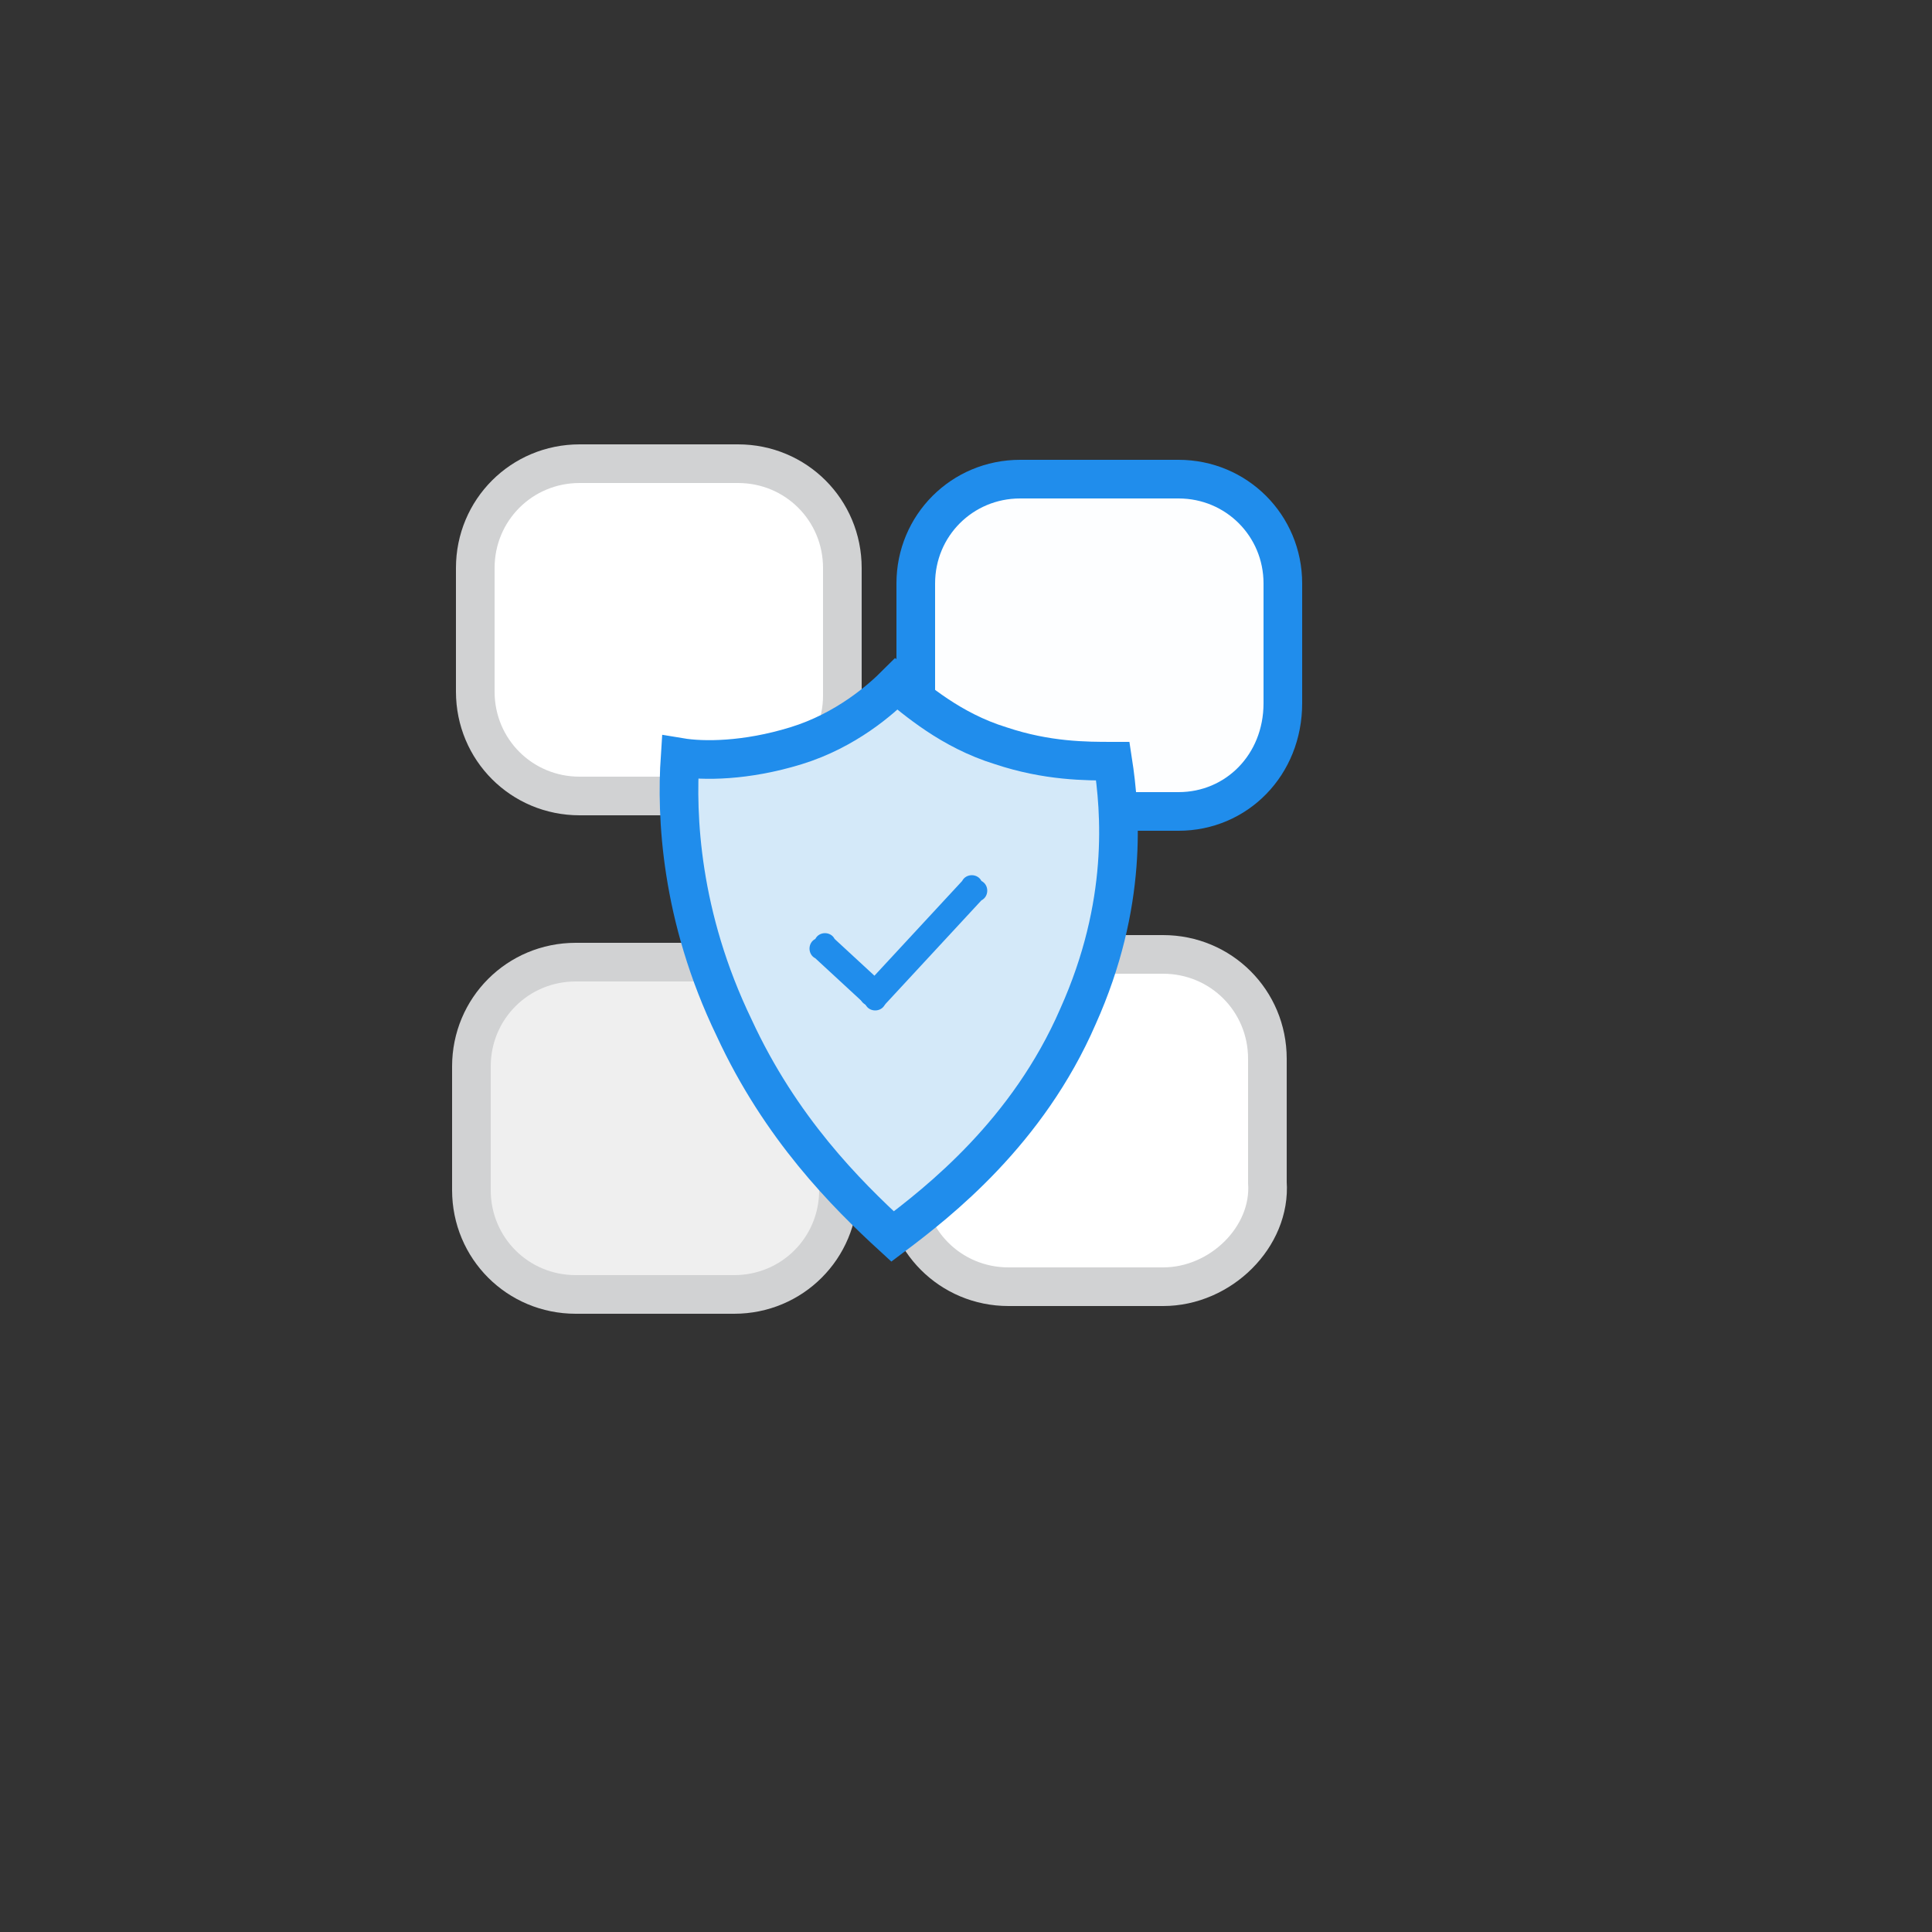
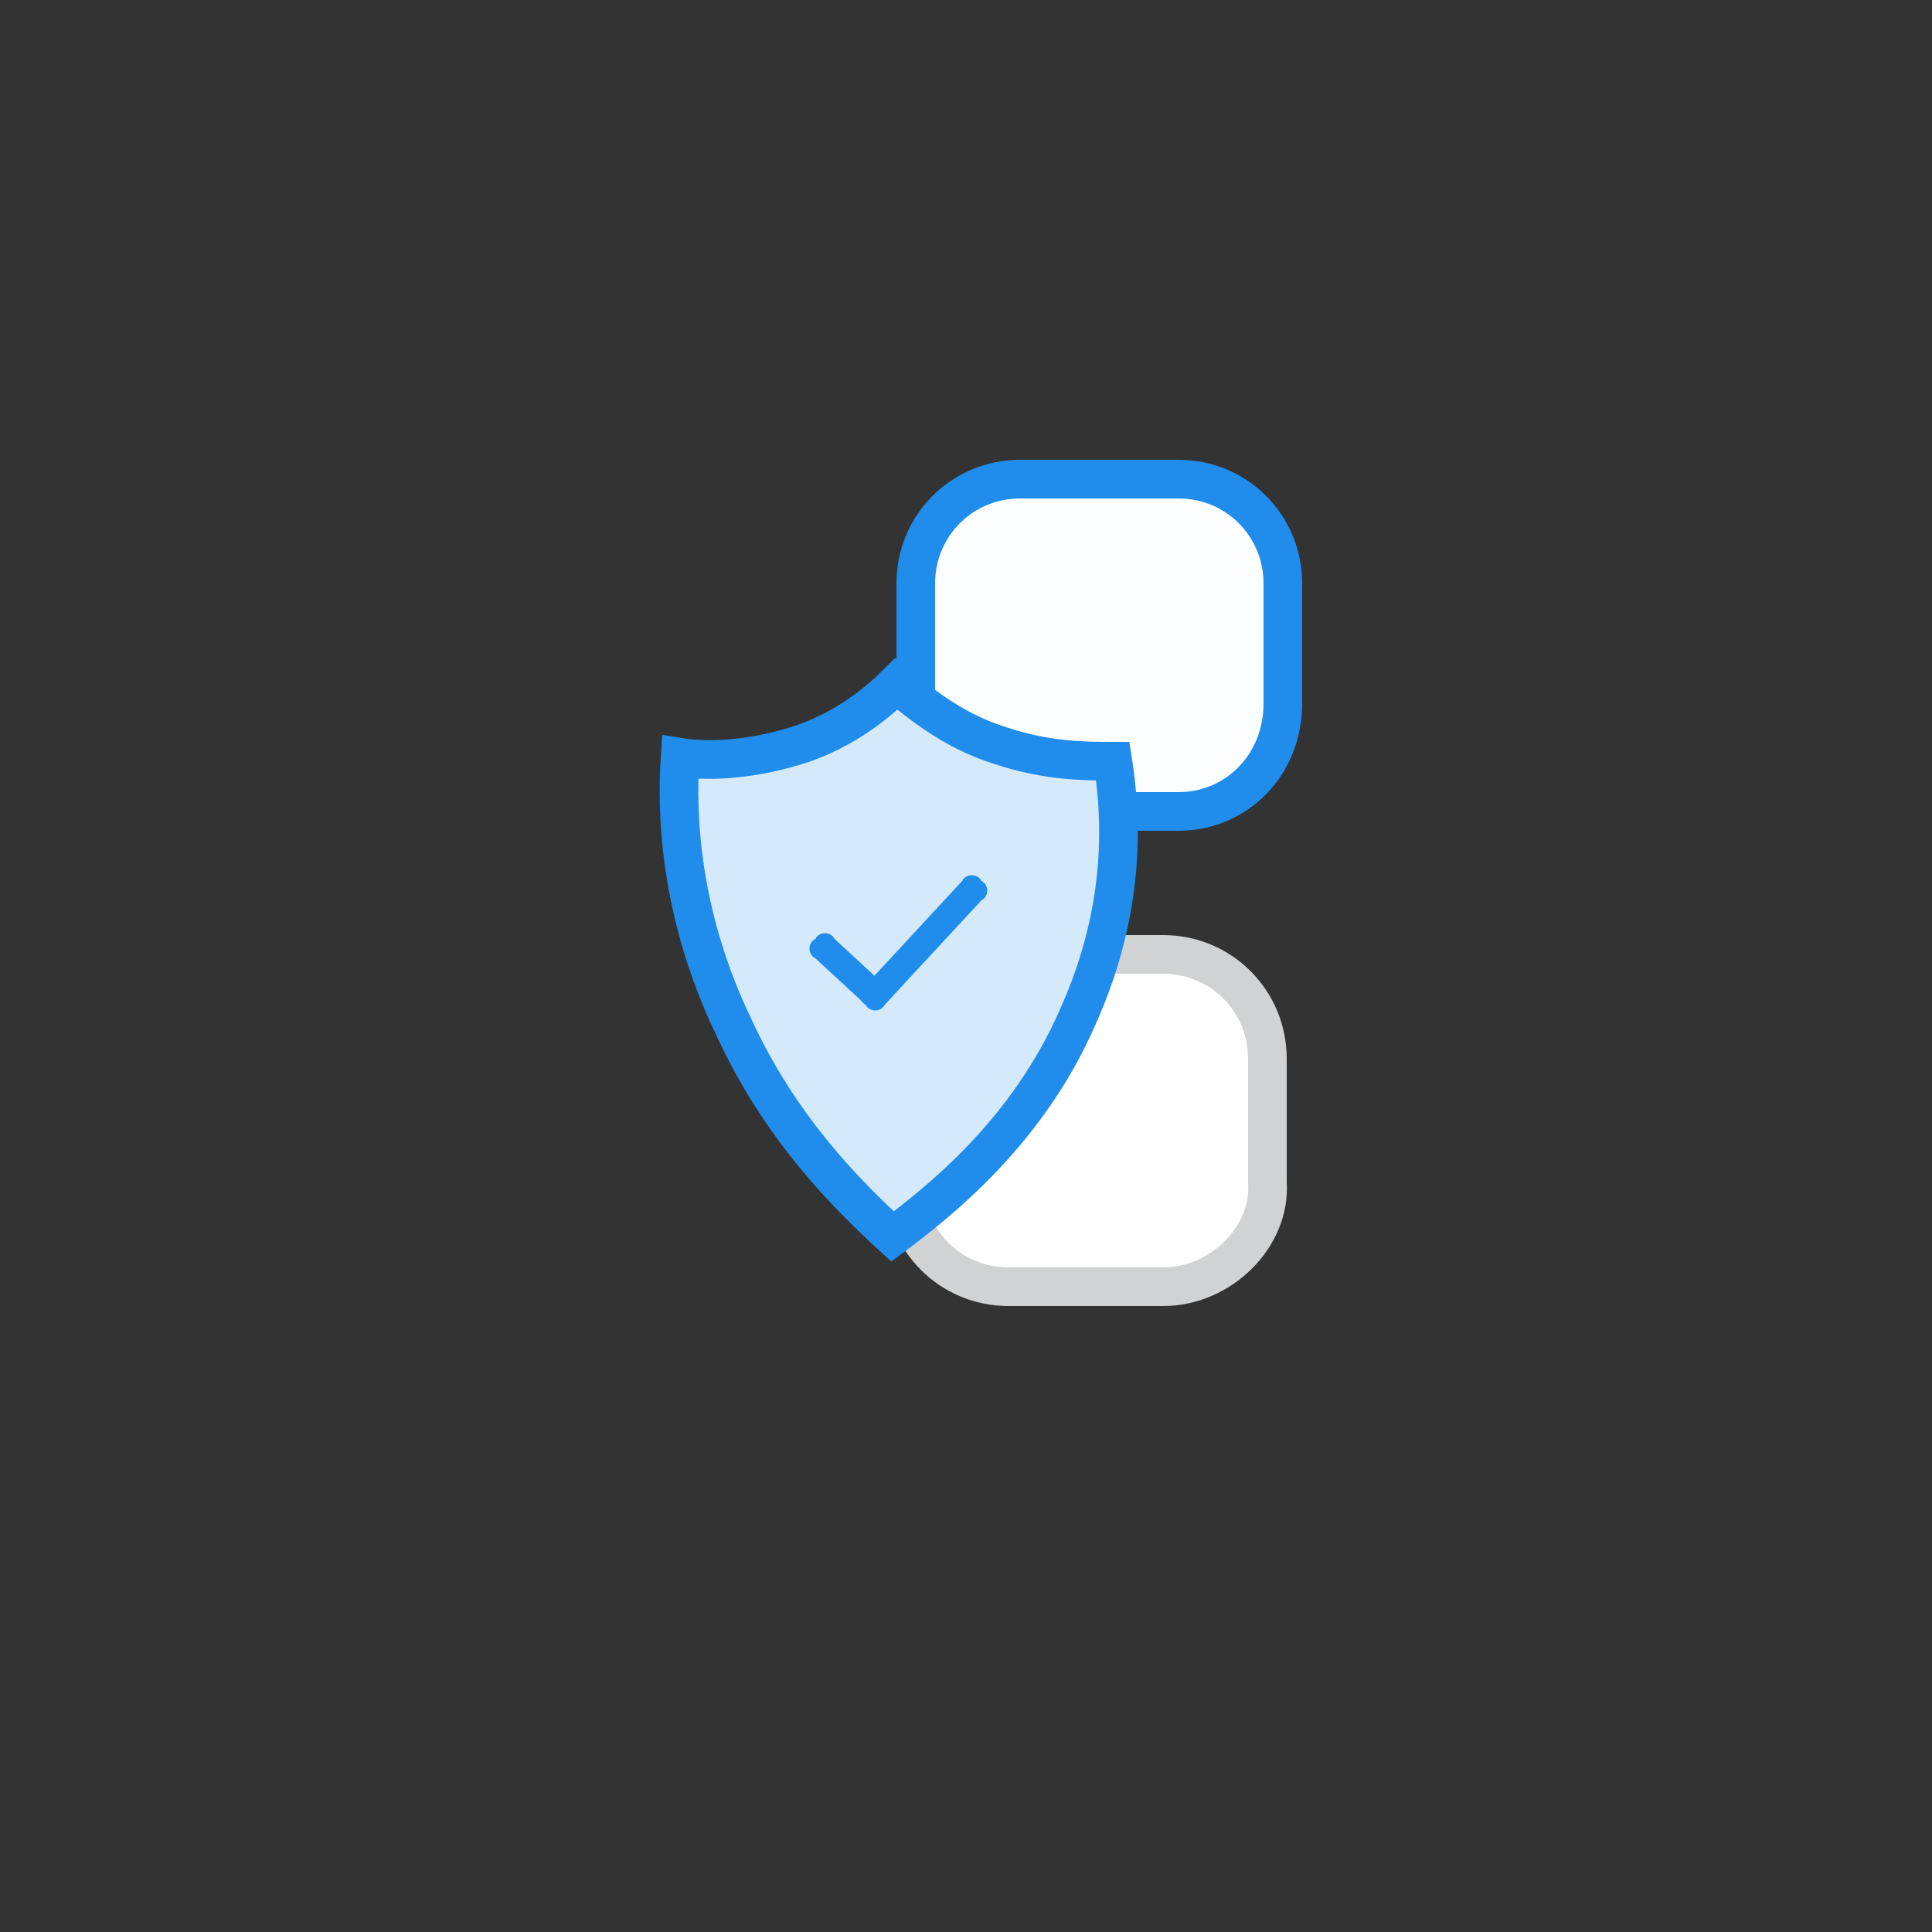
<svg xmlns="http://www.w3.org/2000/svg" version="1.1" id="Layer_1" x="0px" y="0px" viewBox="0 0 50 50" style="enable-background:new 0 0 50 50;" xml:space="preserve">
  <rect x="0" y="0" width="50" height="50" fill="#333333" stroke="none" />
  <style type="text/css">
	.st0{fill:#EFEFEF;stroke:#D1D2D3;stroke-miterlimit:10;}
	.st1{fill:#FFFFFF;stroke:#D1D2D3;stroke-miterlimit:10;}
	.st2{fill:#FDFEFF;stroke:#208DEC;stroke-miterlimit:10;}
	.st3{display:none;}
	.st4{display:inline;fill:#FFFFFF;stroke:#D1D2D3;stroke-miterlimit:10;}
	.st5{display:inline;fill:#D1D2D3;}
	.st6{fill:#D4E9F9;stroke:#208DEC;stroke-miterlimit:10;}
	.st7{fill:#208DEC;}
</style>
  <g id="Layer_2_1_">
-     <path class="st0" d="M19,33.5h-4.1c-1.5,0-2.7-1.2-2.7-2.7v-3.2c0-1.5,1.2-2.7,2.7-2.7H19c1.5,0,2.7,1.2,2.7,2.7v3.2   C21.7,32.3,20.5,33.5,19,33.5z" />
    <path class="st1" d="M30.1,33.3h-4c-1.5,0-2.7-1.2-2.7-2.7v-3.2c0-1.5,1.2-2.7,2.7-2.7h4c1.5,0,2.7,1.2,2.7,2.7v3.2   C32.9,32,31.6,33.3,30.1,33.3z" />
    <path class="st2" d="M30.5,21h-4.1c-1.5,0-2.7-1.2-2.7-2.7v-3.2c0-1.5,1.2-2.7,2.7-2.7h4.1c1.5,0,2.7,1.2,2.7,2.7v3.1   C33.2,19.8,32,21,30.5,21z" />
-     <path class="st1" d="M19.1,20.6H15c-1.5,0-2.7-1.2-2.7-2.7v-3.2c0-1.5,1.2-2.7,2.7-2.7h4.1c1.5,0,2.7,1.2,2.7,2.7V18   C21.8,19.5,20.6,20.6,19.1,20.6z" />
  </g>
  <g id="Layer_3" class="st3">
-     <path class="st4" d="M32.8,40.1H14.3c-2.1,0-3.8-1.7-3.8-3.8V12.8c0-2.1,1.7-3.8,3.8-3.8h18.5c2.1,0,3.8,1.7,3.8,3.8v23.4   C36.6,38.4,34.9,40.1,32.8,40.1z" />
+     <path class="st4" d="M32.8,40.1H14.3c-2.1,0-3.8-1.7-3.8-3.8V12.8c0-2.1,1.7-3.8,3.8-3.8c2.1,0,3.8,1.7,3.8,3.8v23.4   C36.6,38.4,34.9,40.1,32.8,40.1z" />
    <path class="st5" d="M31.4,17.1h-9c-0.5,0-0.9-0.4-0.9-0.9l0,0c0-0.5,0.4-0.9,0.9-0.9h9c0.5,0,0.9,0.4,0.9,0.9l0,0   C32.4,16.6,32,17.1,31.4,17.1z" />
    <path class="st5" d="M31.4,22.7h-9c-0.5,0-0.9-0.4-0.9-0.9l0,0c0-0.5,0.4-0.9,0.9-0.9h9c0.5,0,0.9,0.4,0.9,0.9l0,0   C32.3,22.3,31.9,22.7,31.4,22.7z" />
    <path class="st5" d="M32.4,27.7h-9c-0.5,0-0.9-0.4-0.9-0.9l0,0c0-0.5,0.4-0.9,0.9-0.9h9c0.5,0,0.9,0.4,0.9,0.9l0,0   C33.3,27.3,32.9,27.7,32.4,27.7z" />
  </g>
  <g id="Layer_1_1_">
    <path class="st6" d="M23.1,32c-1.2-1.1-2.9-2.8-4.1-5.4c-1.4-2.9-1.5-5.5-1.4-7c0.6,0.1,1.7,0.1,3-0.3s2.2-1.2,2.6-1.6   c0.5,0.4,1.4,1.2,2.7,1.6c1.2,0.4,2.2,0.4,2.9,0.4c0.2,1.3,0.4,3.7-0.9,6.6C26.6,29.3,24.3,31.1,23.1,32z" />
  </g>
  <path class="st7" d="M22.9,26L22.9,26c-0.1,0.2-0.4,0.2-0.5,0l-1.3-1.2c-0.2-0.1-0.2-0.4,0-0.5l0,0c0.1-0.2,0.4-0.2,0.5,0l1.3,1.2  C23,25.6,23,25.8,22.9,26z" />
  <path class="st7" d="M22.4,26L22.4,26c-0.2-0.1-0.2-0.4,0-0.5l2.5-2.7c0.1-0.2,0.4-0.2,0.5,0l0,0c0.2,0.1,0.2,0.4,0,0.5L22.9,26  C22.8,26.1,22.5,26.1,22.4,26z" />
</svg>